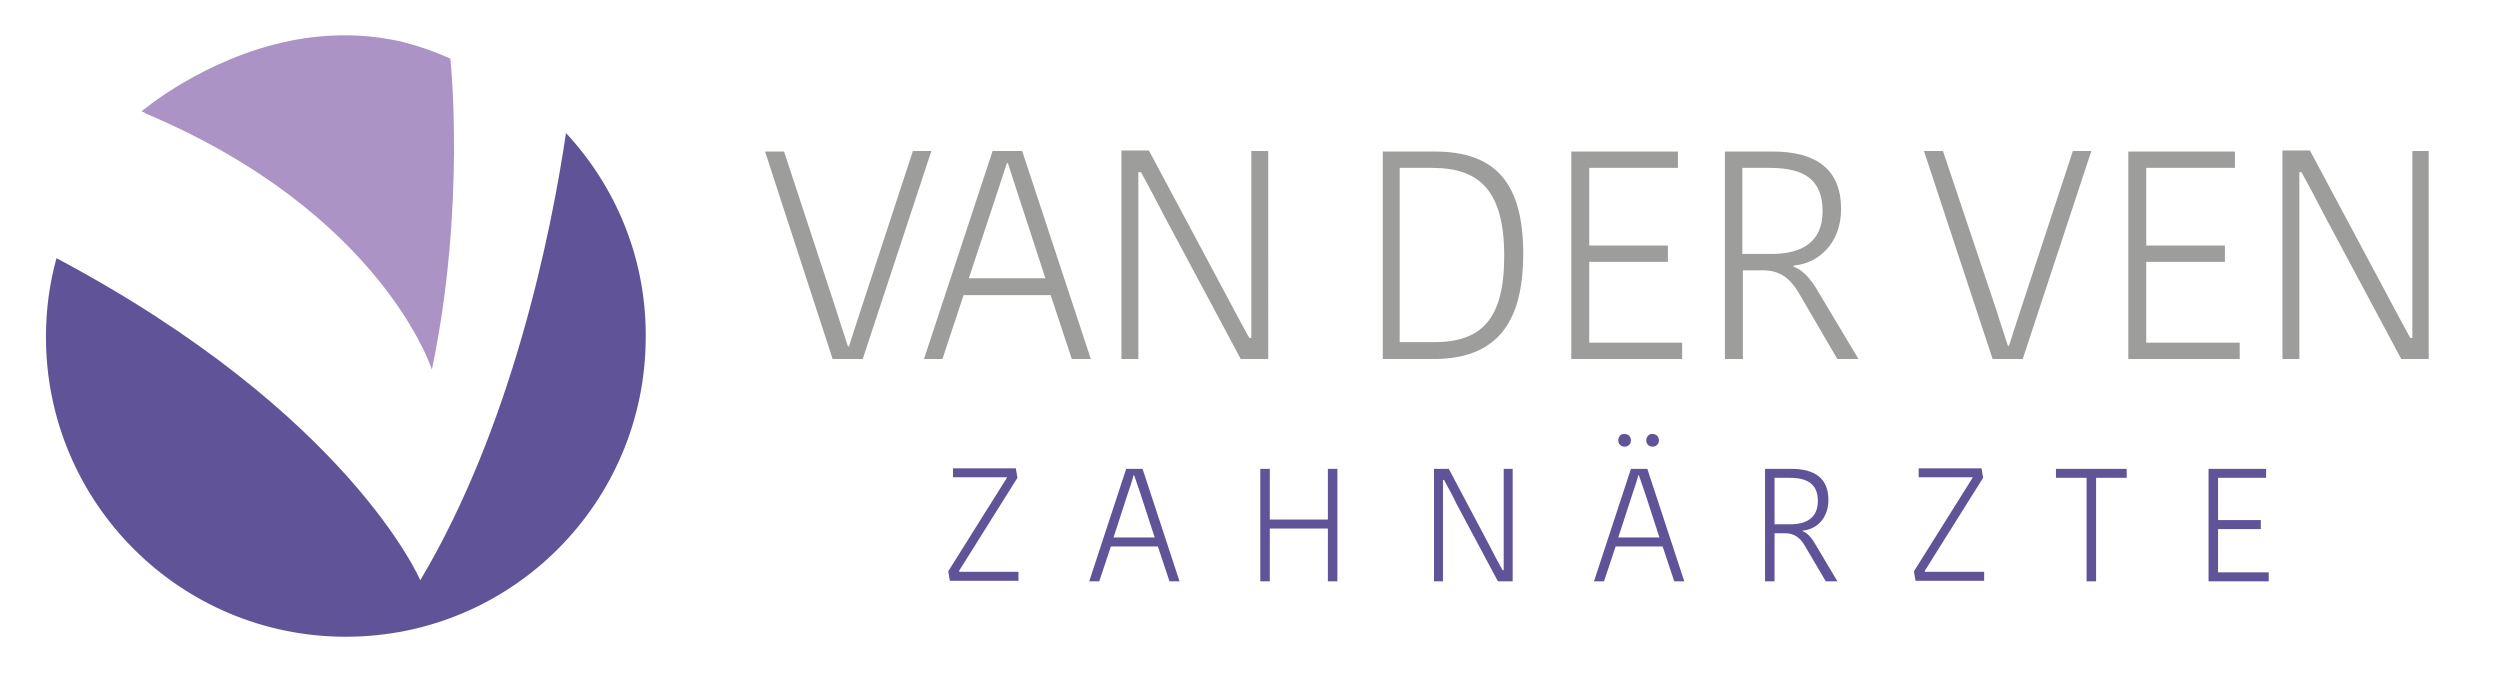
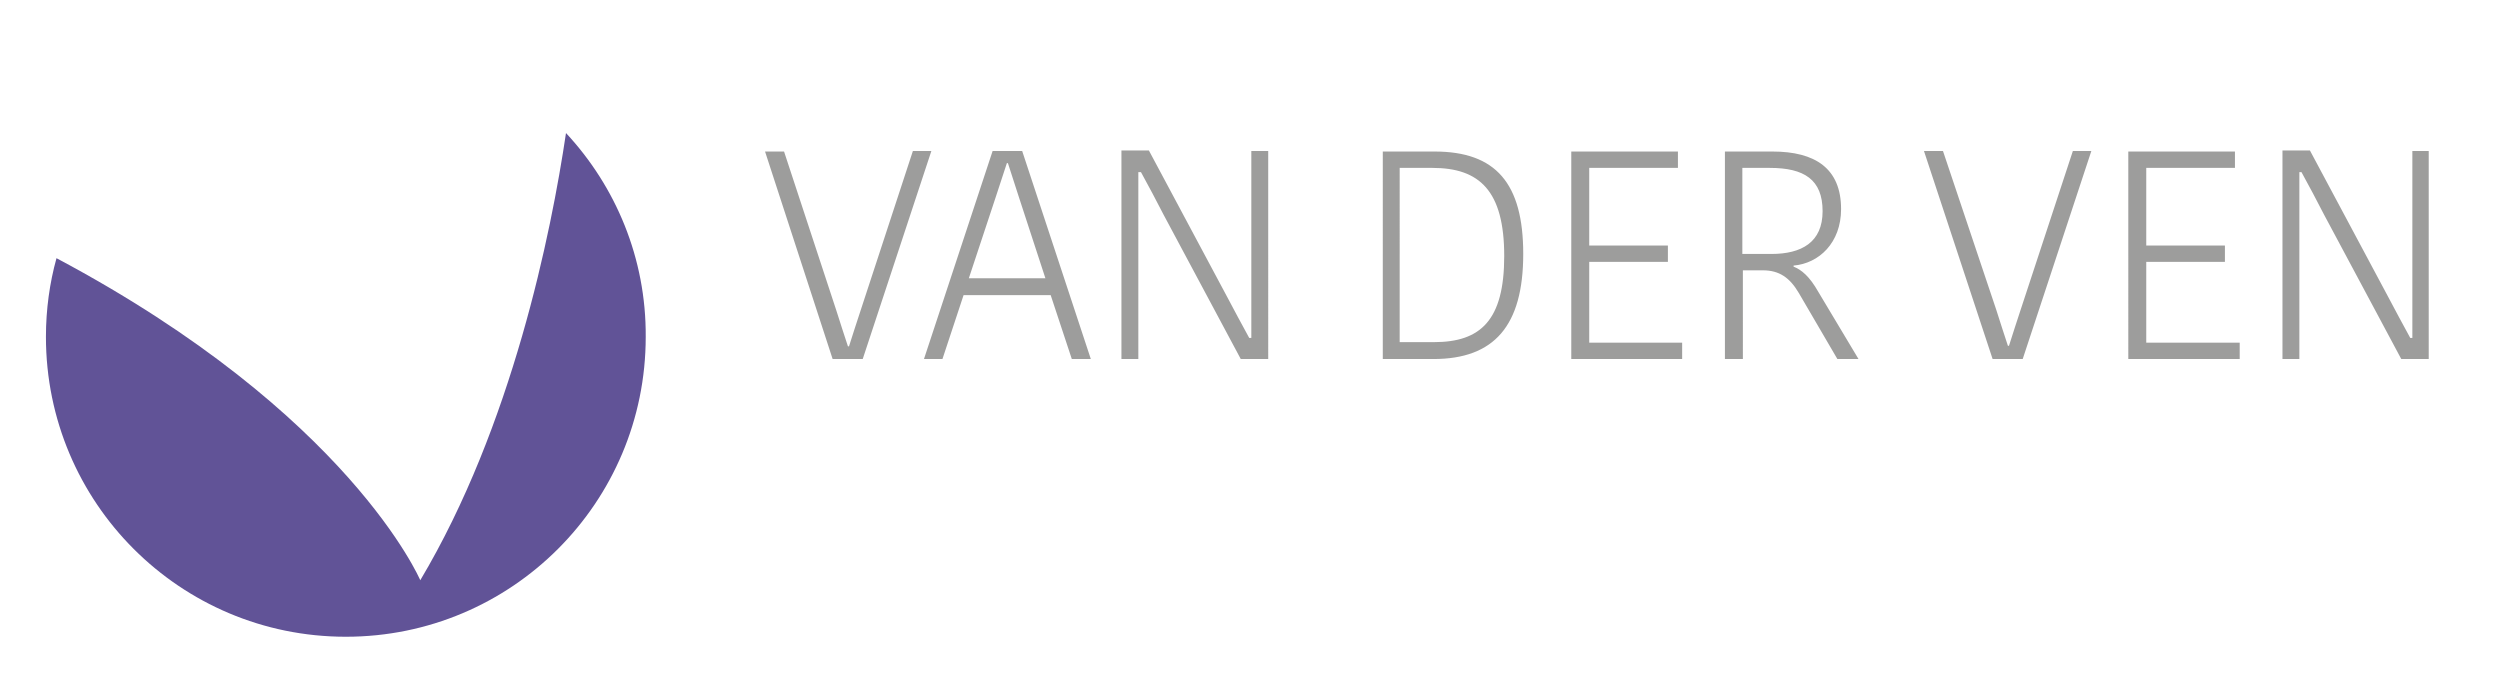
<svg xmlns="http://www.w3.org/2000/svg" version="1.1" id="Ebene_1" x="0px" y="0px" viewBox="0 0 473.5 128.8" style="enable-background:new 0 0 473.5 128.8;" xml:space="preserve">
  <style type="text/css">
	.st0{fill:#615397;}
	.st1{fill:#AB93C5;}
	.st2{fill:#9D9D9C;}
</style>
  <g>
    <g>
      <path class="st0" d="M107.2,25.2c-2.8,18.9-10.2,55.5-27.6,84.7c0,0-13.4-31.5-68.9-61c-1.3,4.7-2,9.7-2,14.9    c0,31.4,25.4,56.8,56.8,56.8s56.8-25.4,56.8-56.8C122.4,48.9,116.6,35.3,107.2,25.2z" />
-       <path class="st1" d="M85.3,11.1c-2.9-1.3-5.7-2.3-8.5-3c0,0,0.1,0,0.1,0c-0.1,0-0.2,0-0.4-0.1c-7.6-1.8-14.8-1.6-21.4-0.3    C38.6,11,26.8,21.1,26.8,21.1c0.3,0.1,0.6,0.2,0.8,0.4C72.4,40.4,81.8,70,81.8,70C88.3,39,85.3,11.1,85.3,11.1z" />
    </g>
-     <path class="st0" d="M429.7,110.1v-1.7h-9.6v-8.2h8.1v-1.7h-8.1v-8h9.1v-1.7h-10.9v21.3H429.7z M395.2,110.1h1.8V90.5h5.8v-1.7   h-13.4v1.7h5.8V110.1z M364.5,108.2l11.1-17.7l-0.3-1.8h-11.9v1.7h10.2v0.1l-11.1,17.7l0.3,1.8h13v-1.7h-11.2V108.2z M336.1,90.5   h2.8c3.5,0,5.4,1.2,5.4,4.4c0,3.2-2.2,4.4-5.2,4.4h-3V90.5z M334.3,88.8v21.3h1.8V101h2c1.7,0,2.8,0.8,3.7,2.3l4,6.8h2.2l-4.1-6.9   c-0.9-1.6-1.7-2.3-2.5-2.6v-0.1c2.6-0.2,4.9-2.3,4.9-5.8c0-4.2-2.7-5.9-7-5.9H334.3z M311.8,83.4c0,0.7,0.5,1.2,1.2,1.2   c0.7,0,1.2-0.5,1.2-1.2c0-0.7-0.5-1.2-1.2-1.2C312.4,82.1,311.8,82.7,311.8,83.4 M306.5,83.4c0,0.7,0.5,1.2,1.2,1.2   c0.7,0,1.2-0.5,1.2-1.2c0-0.7-0.5-1.2-1.2-1.2C307,82.1,306.5,82.7,306.5,83.4 M308.9,88.8l-7,21.3h1.9l2.2-6.6h8.9l2.2,6.6h1.9   l-7-21.3H308.9z M309.2,93.5c0.4-1.2,0.8-2.3,1.1-3.5h0.1c0.4,1.2,0.8,2.3,1.2,3.5l2.7,8.3h-7.8L309.2,93.5z M273.5,90.9   c0.8,1.5,1.6,2.9,2.3,4.4l7.9,14.8h2.8V88.8h-1.7V108h-0.2c-0.8-1.4-1.6-2.9-2.3-4.3l-7.9-14.9h-2.8v21.3h1.7V90.9H273.5z    M251.5,88.8v9.6h-11v-9.6h-1.8v21.3h1.8v-10h11v10h1.8V88.8H251.5z M213.3,88.8l-7,21.3h1.9l2.2-6.6h8.9l2.2,6.6h1.9l-7-21.3   H213.3z M213.6,93.5c0.4-1.2,0.8-2.3,1.1-3.5h0.1c0.4,1.2,0.8,2.3,1.2,3.5l2.7,8.3h-7.8L213.6,93.5z M181.6,108.2l11.1-17.7   l-0.3-1.8h-11.9v1.7h10.2v0.1l-11.1,17.7l0.3,1.8h13v-1.7h-11.2V108.2z" />
    <path class="st2" d="M435.9,32.6c1.5,2.7,2.9,5.4,4.3,8.1L454.8,68h5.2V28.6h-3.1v35.4h-0.4c-1.4-2.6-2.9-5.3-4.3-8l-14.7-27.5   h-5.2V68h3.2V32.6H435.9z M424.2,68v-3.1h-17.7V49.6h14.9v-3.1h-14.9V31.8h16.8v-3.1h-20.2V68H424.2z M377.4,68h5.7l13-39.4h-3.5   l-9.9,30.1c-0.7,2.2-1.5,4.5-2.2,6.8h-0.2c-0.7-2.2-1.5-4.5-2.2-6.8L368,28.6h-3.6L377.4,68z M330,31.8h5.2c6.5,0,10,2.2,10,8.2   c0,5.9-4,8.1-9.7,8.1H330V31.8z M326.7,28.6V68h3.4V51.2h3.8c3.1,0,5.1,1.4,6.8,4.3l7.3,12.5h4l-7.6-12.7c-1.7-3-3.2-4.2-4.7-4.8   v-0.2c4.8-0.4,9-4.3,9-10.7c0-7.7-4.9-10.9-13-10.9H326.7z M318.6,68v-3.1H301V49.6h14.9v-3.1H301V31.8h16.8v-3.1h-20.2V68H318.6z    M265.2,31.8h6.1c8.9,0,13.6,4.3,13.6,16.7c0,12.2-4.5,16.3-13.3,16.3h-6.5V31.8z M261.8,68h9.7c11.5,0,17-6.3,17-19.9   c0-13.4-5.2-19.4-16.8-19.4h-9.8V68z M216.1,32.6c1.5,2.7,2.9,5.4,4.3,8.1L235,68h5.2V28.6H237v35.4h-0.4c-1.4-2.6-2.9-5.3-4.3-8   l-14.7-27.5h-5.2V68h3.2V32.6H216.1z M188,28.6L175,68h3.5l4-12.1H199l4,12.1h3.6l-13-39.4H188z M188.6,37.3   c0.7-2.1,1.4-4.3,2.1-6.4h0.2c0.7,2.2,1.4,4.3,2.1,6.5l5,15.3h-14.5L188.6,37.3z M157.7,68h5.7l13-39.4h-3.5L163,58.8   c-0.7,2.2-1.5,4.5-2.2,6.8h-0.2c-0.7-2.2-1.5-4.5-2.2-6.8l-9.9-30.1h-3.6L157.7,68z" />
  </g>
</svg>